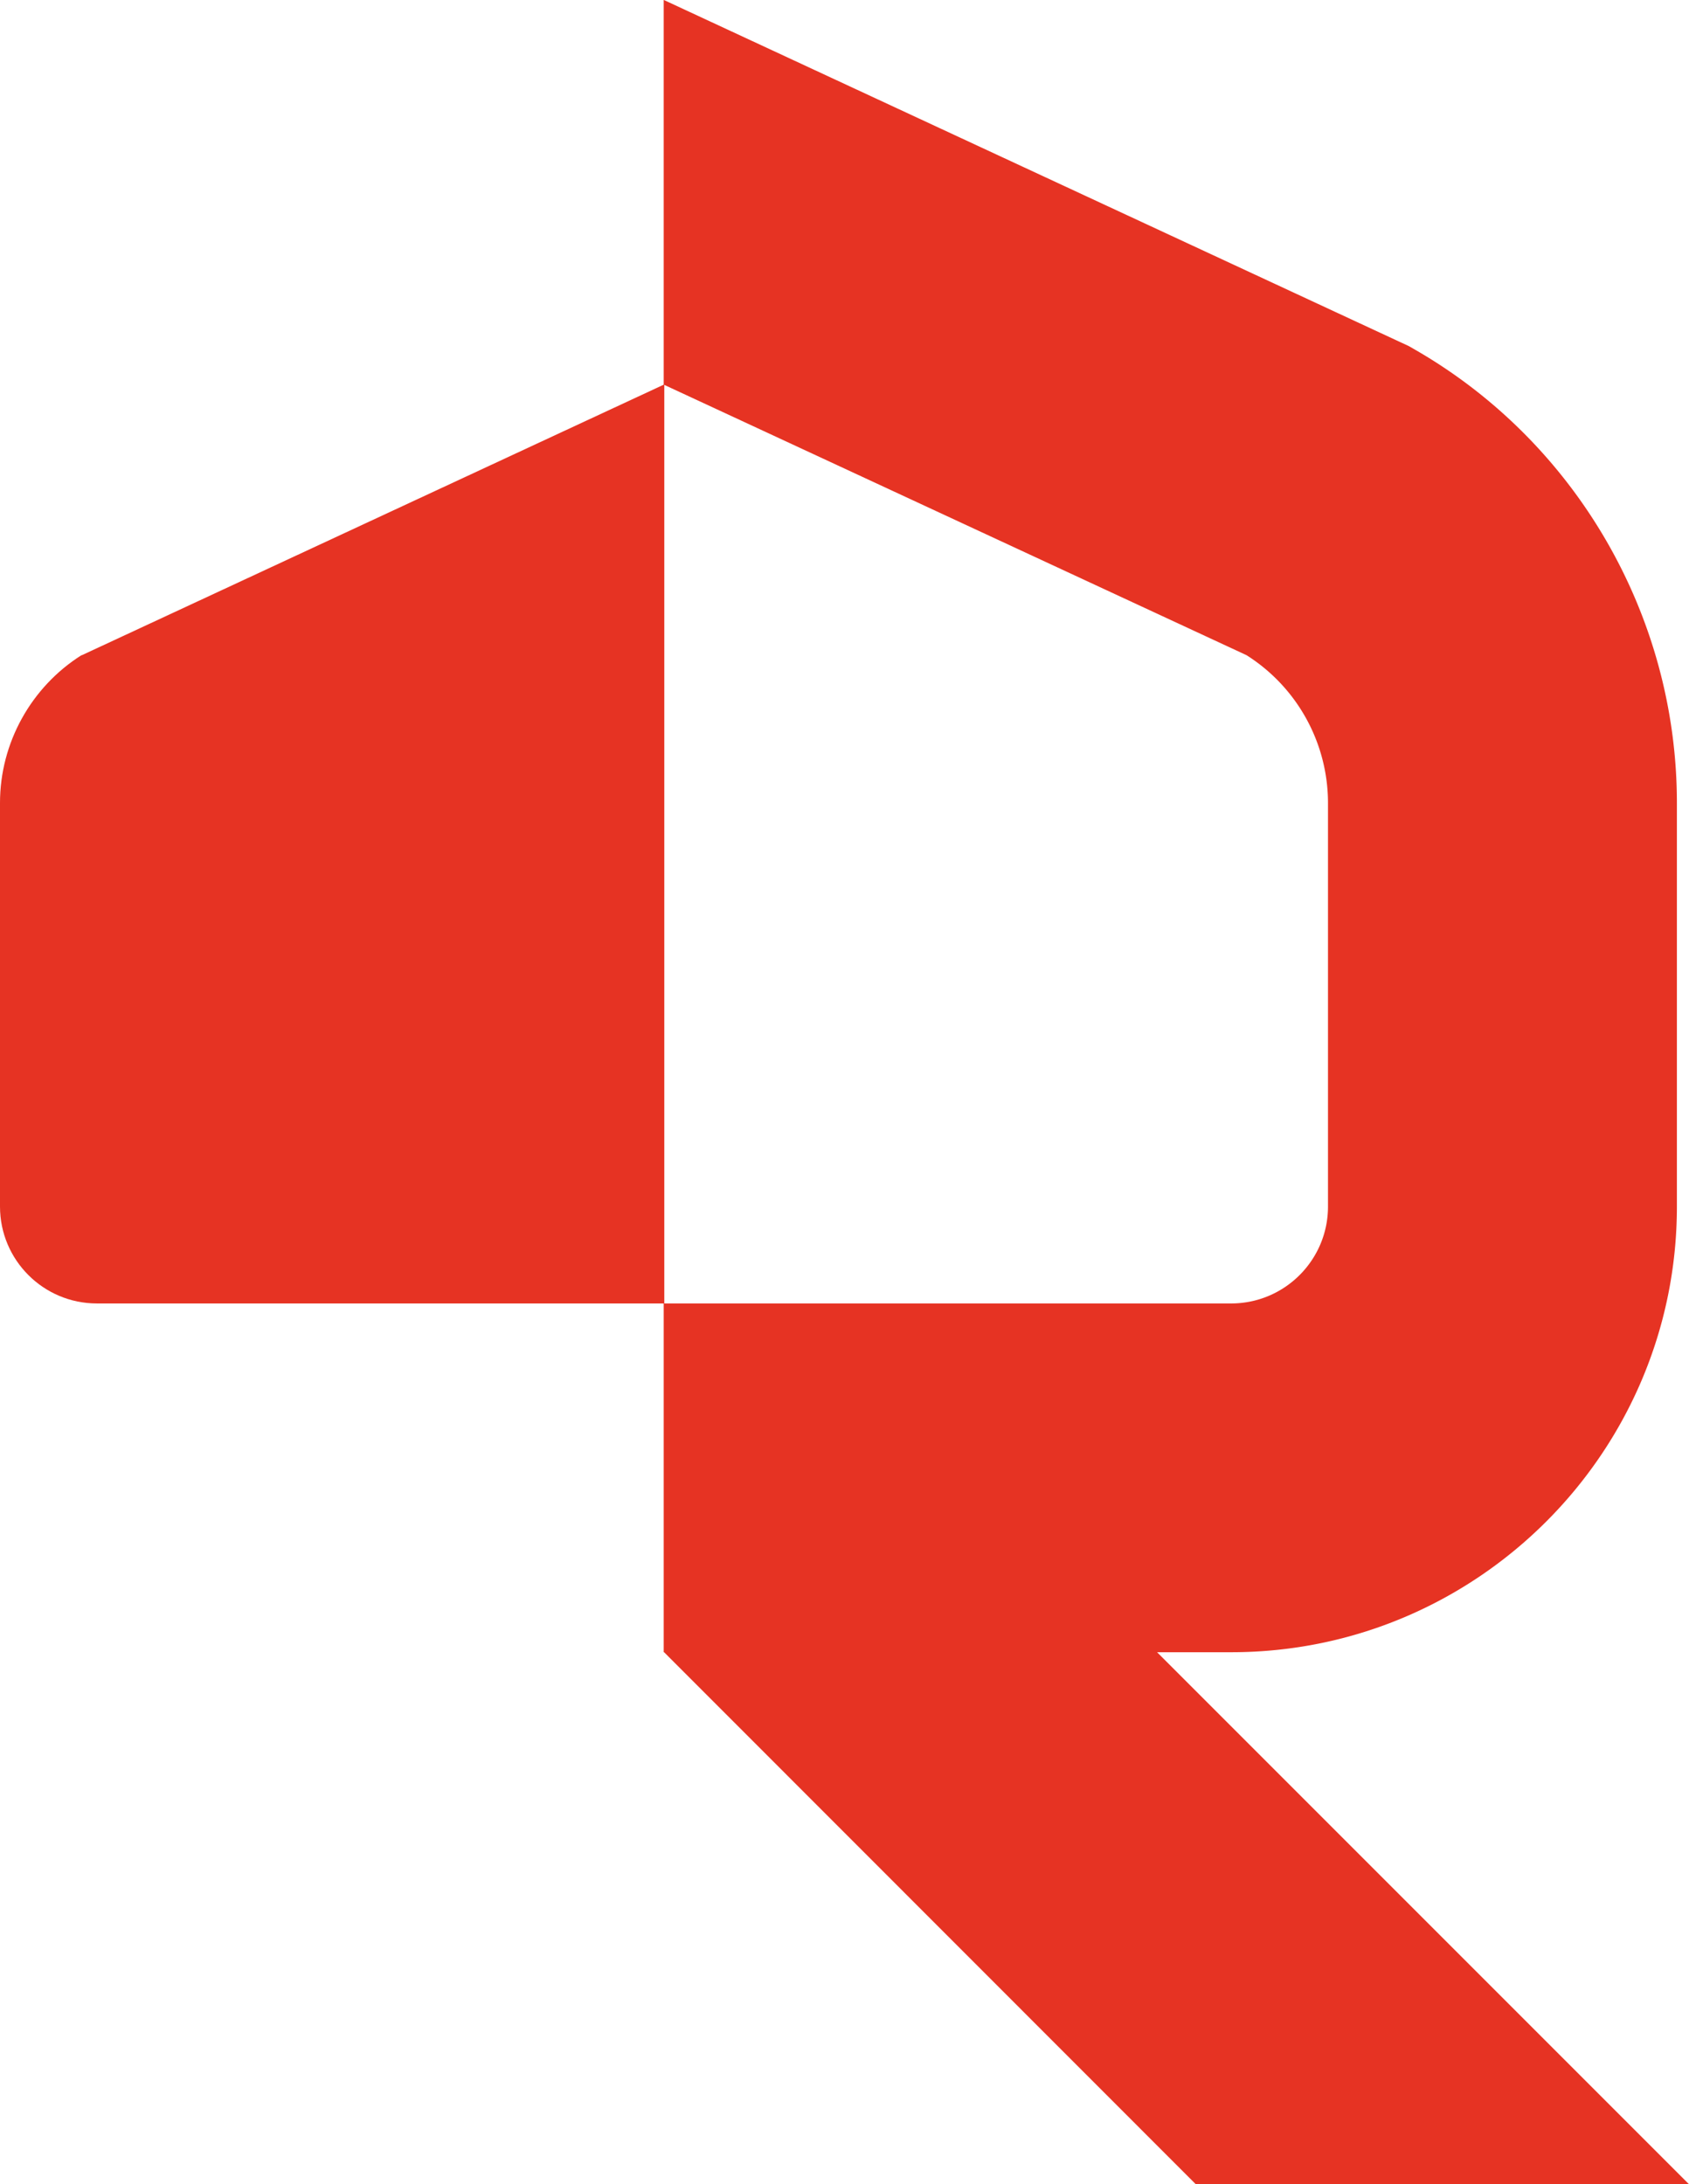
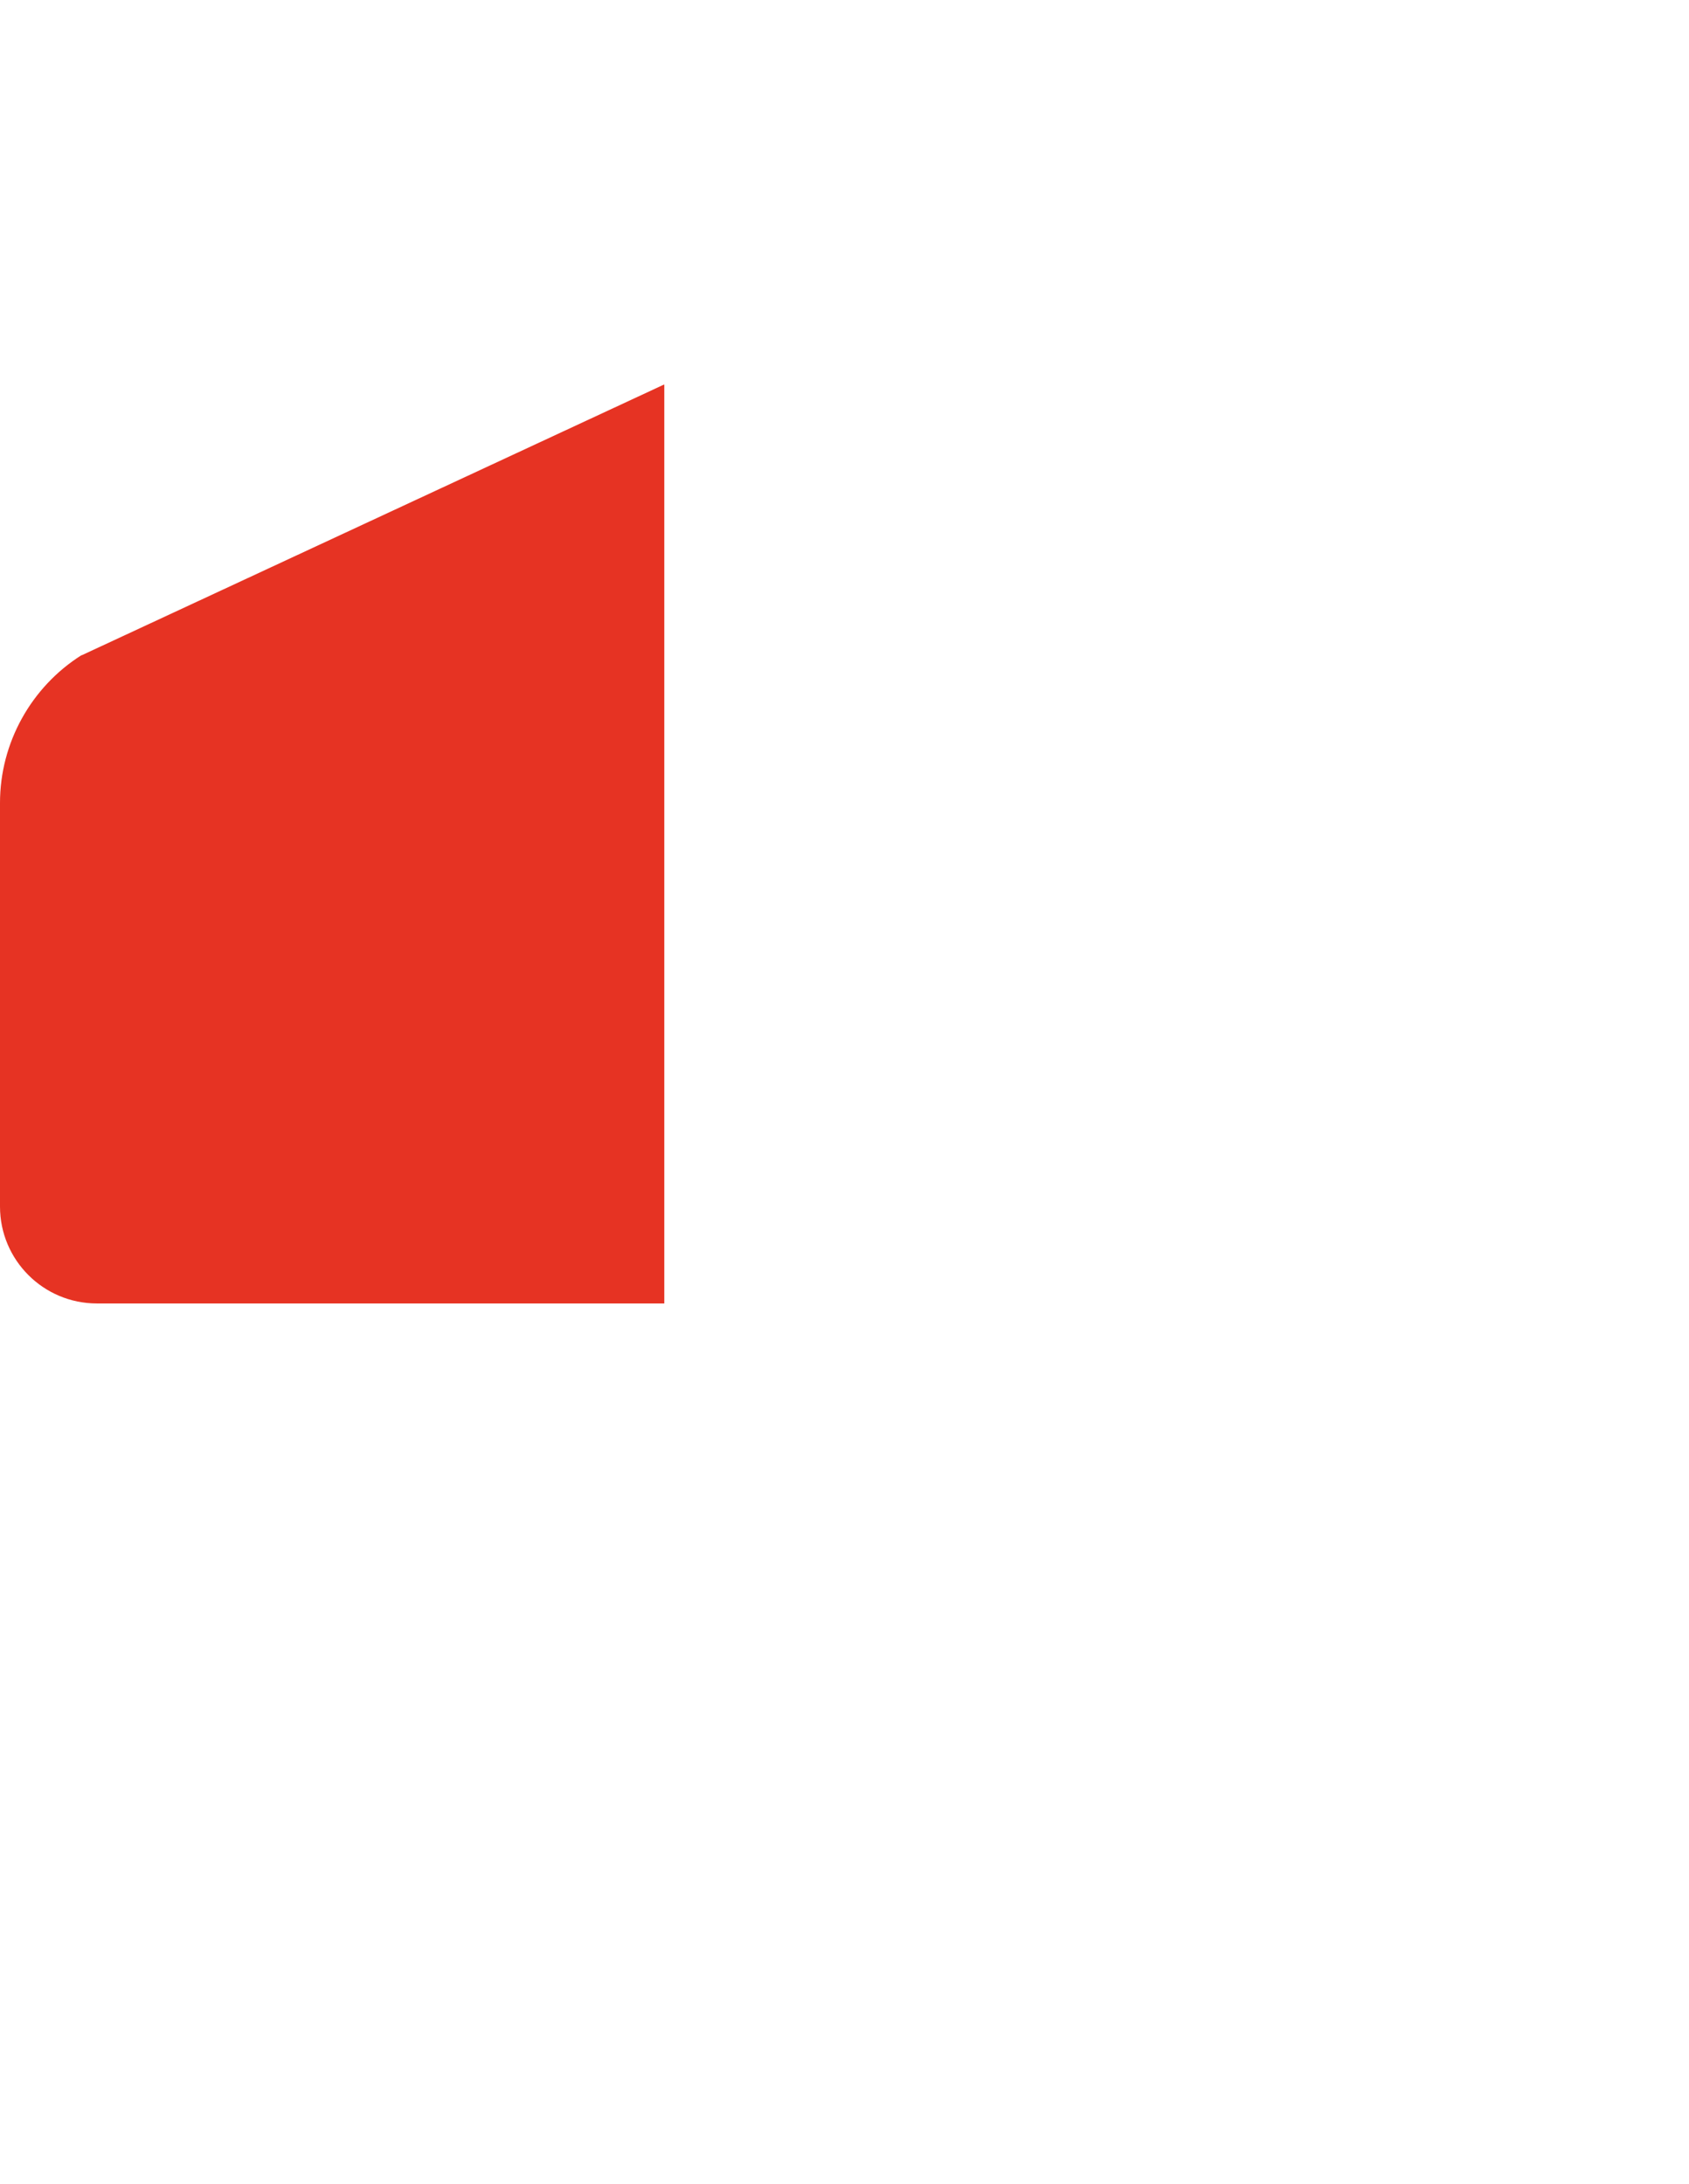
<svg xmlns="http://www.w3.org/2000/svg" data-bbox="0 0 83.7 108.22" viewBox="0 0 83.7 108.22" data-type="color">
  <g>
    <path d="m4.04 32.47 28.85-13.41h.03v45.52H4.8c-2.65 0-4.8-2.15-4.8-4.8v-20c0-2.97 1.54-5.74 4.04-7.32Z" fill="#e63323" data-color="1" />
-     <path d="M57.35 81.86h3.67c12.17 0 22.08-9.9 22.08-22.08v-20c0-9.23-4.96-17.83-12.95-22.44l-.33-.19L32.9 0h-.01v19.07h.03l28.85 13.39a8.67 8.67 0 0 1 4.04 7.32v20c0 2.65-2.15 4.8-4.8 4.8H32.89v17.28h.02l26.35 26.36H83.7L57.34 81.86Z" fill="#e63323" data-color="1" />
  </g>
</svg>